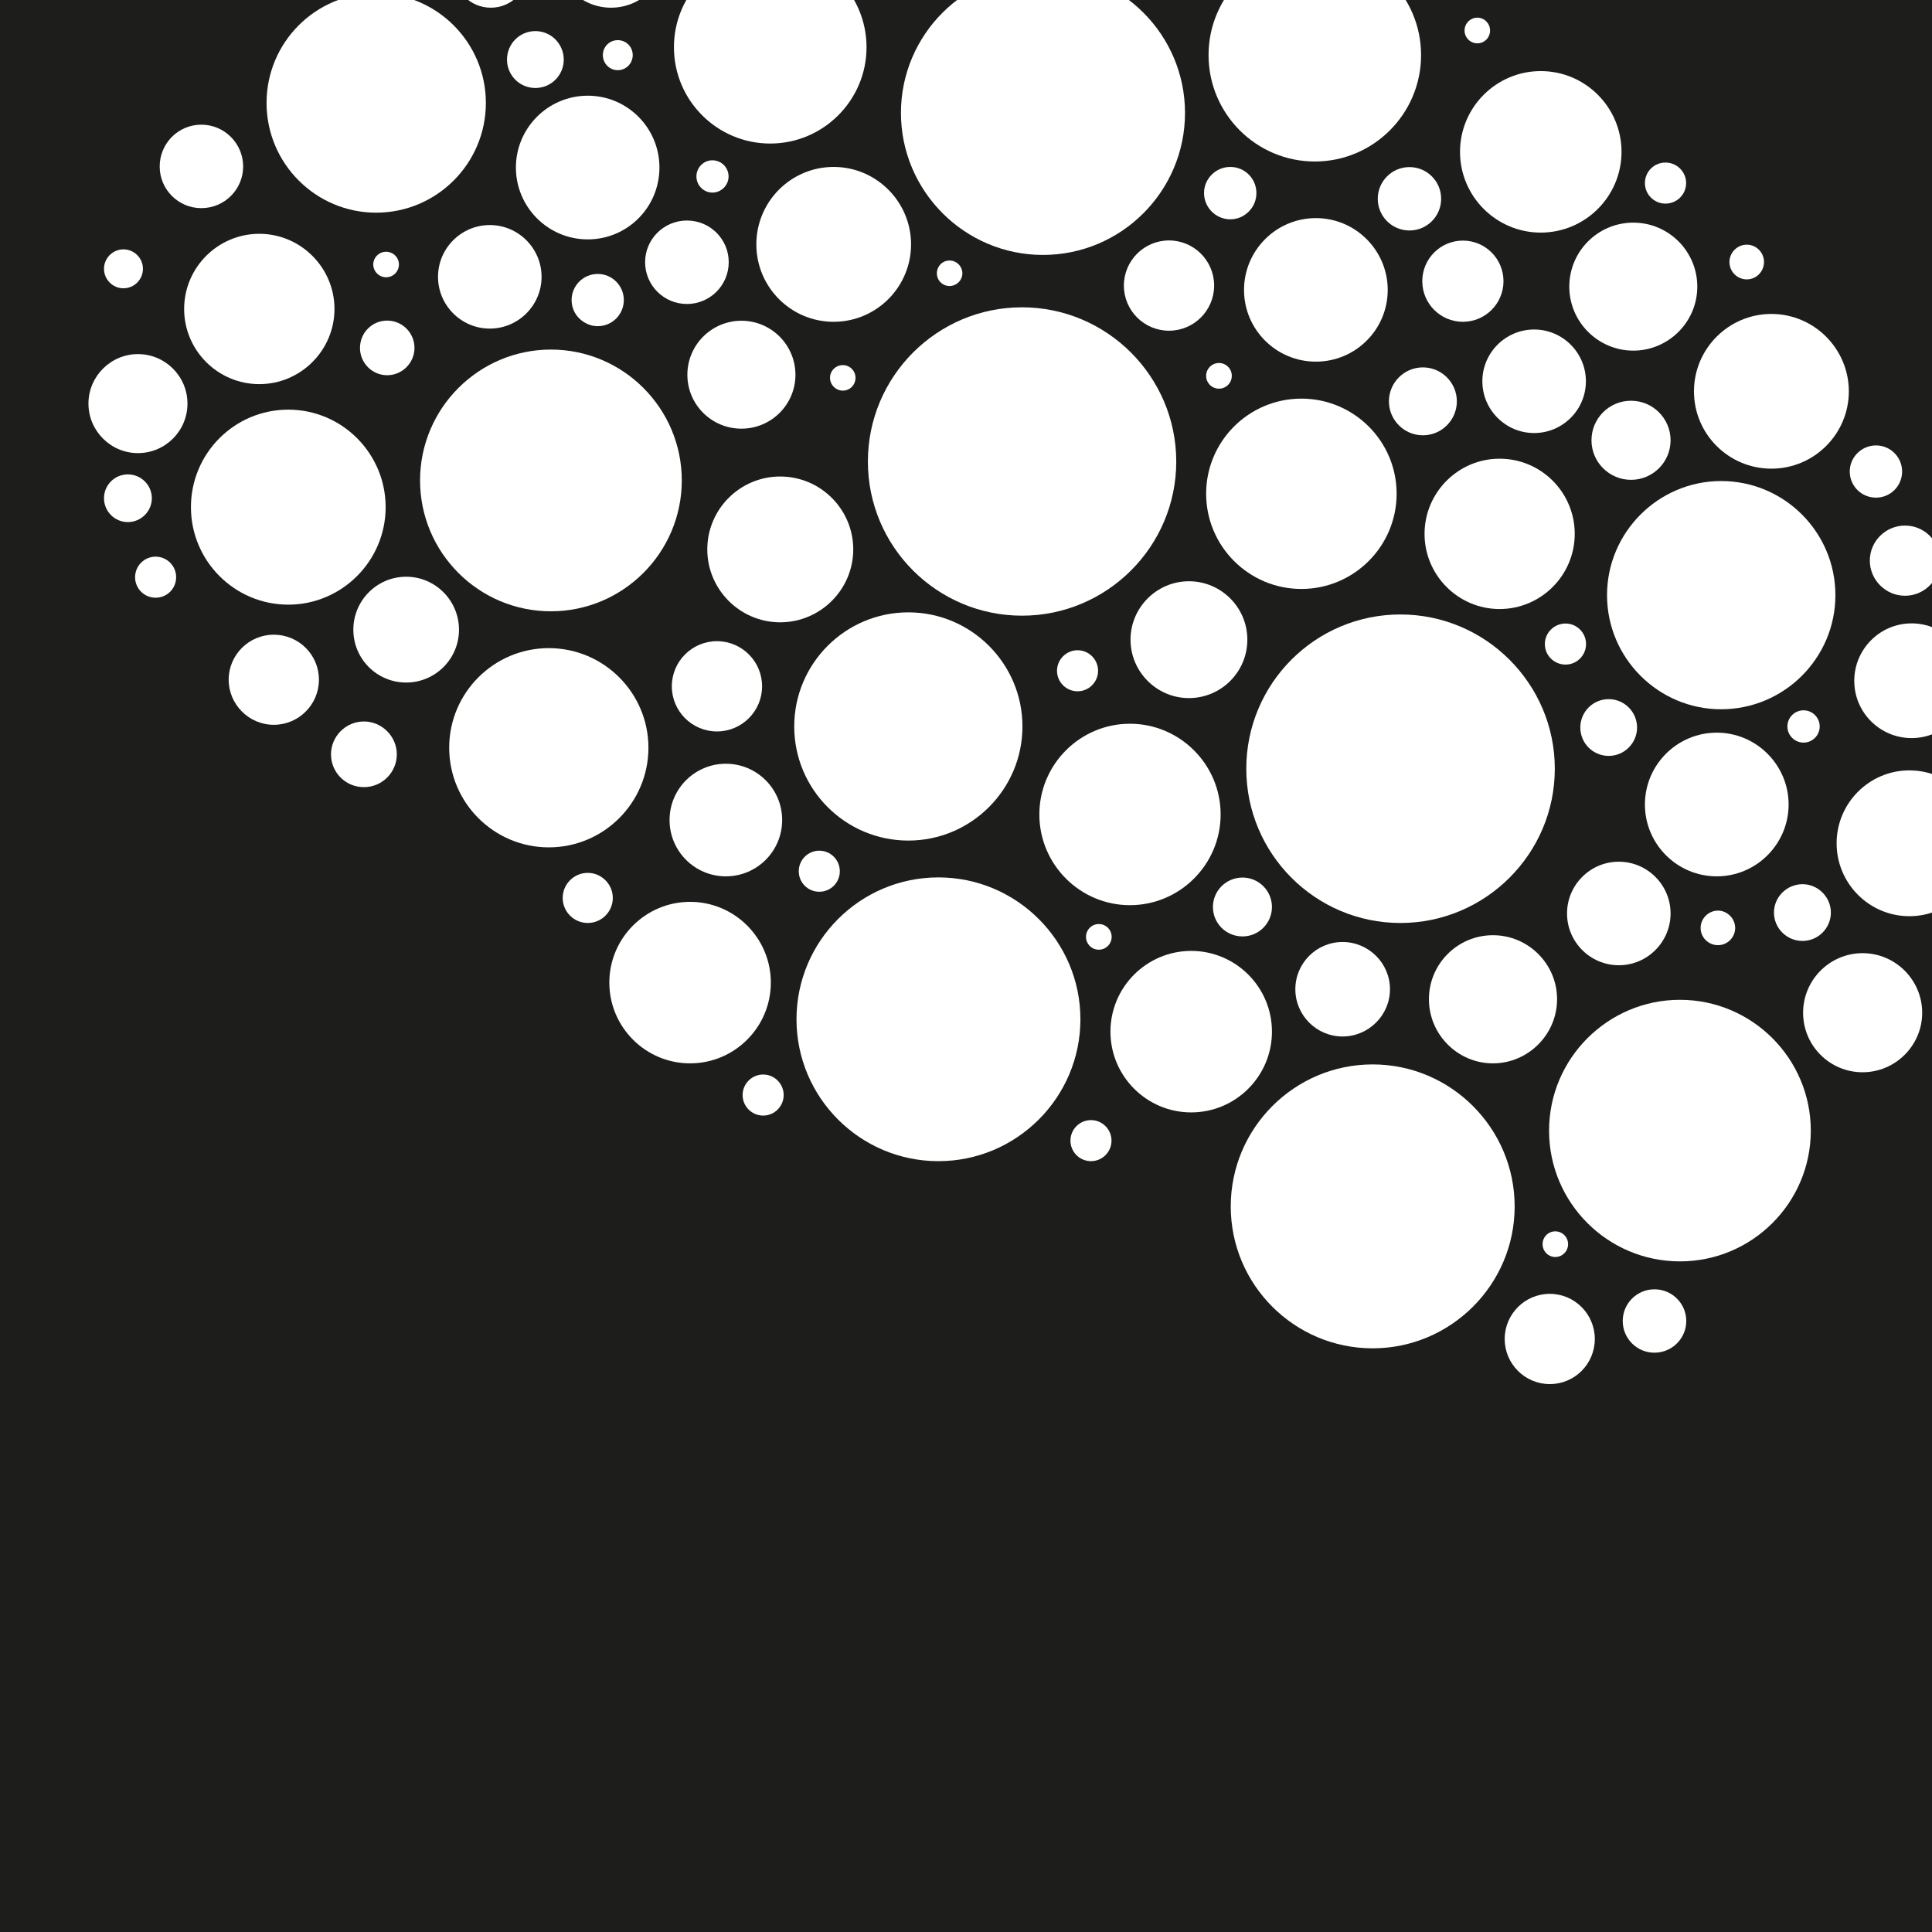
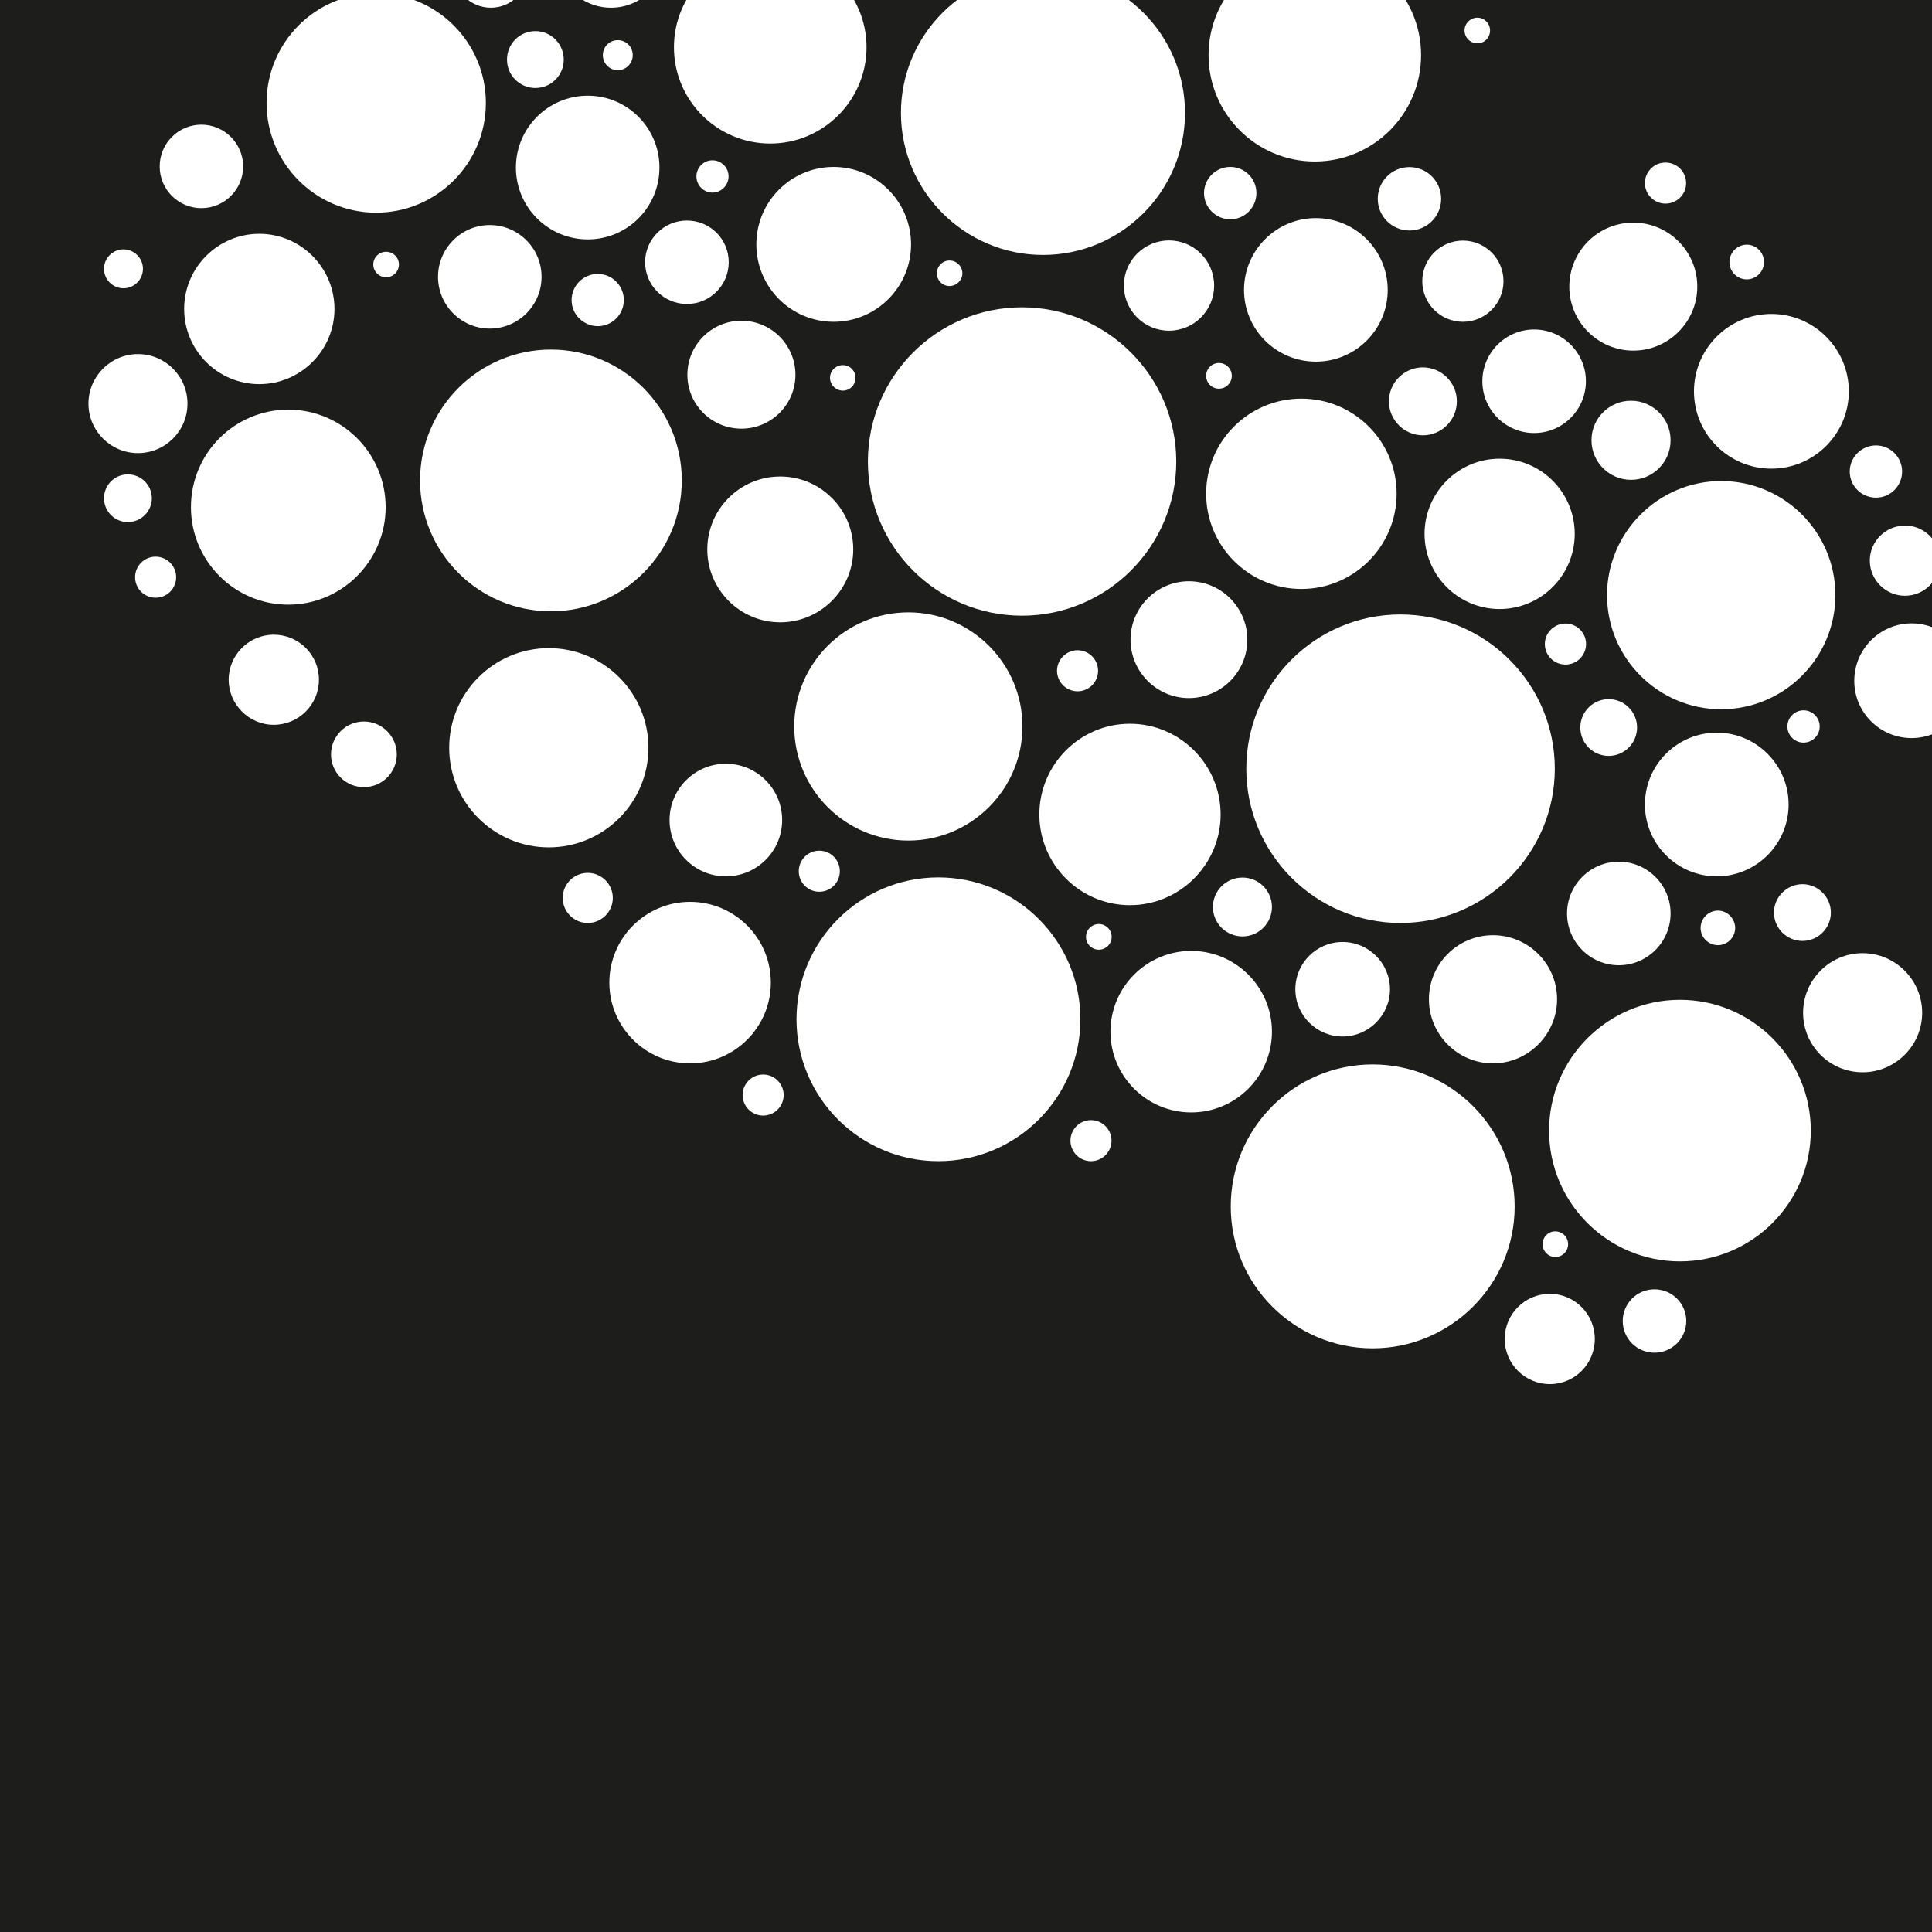
<svg xmlns="http://www.w3.org/2000/svg" id="Laag_1" viewBox="0 0 128 128">
  <defs>
    <style>.cls-1{clip-path:url(#clippath);}.cls-2{fill:none;}.cls-2,.cls-3,.cls-4{stroke-width:0px;}.cls-3{fill:#1d1d1b;}.cls-4{fill:#fff;}</style>
    <clipPath id="clippath">
      <rect class="cls-2" width="128" height="128" />
    </clipPath>
  </defs>
  <g class="cls-1">
    <rect class="cls-3" width="128" height="128" />
    <path class="cls-4" d="M26.43,17.52c0-.46-.38-.84-.85-.84s-.85.38-.85.84.38.85.85.85.85-.38.85-.85" />
    <path class="cls-4" d="M70.03,44.44c0,.75.61,1.36,1.36,1.36s1.36-.61,1.36-1.36-.61-1.36-1.36-1.36-1.36.62-1.36,1.36" />
    <path class="cls-4" d="M48.27,11.69c0-.59-.48-1.07-1.07-1.07s-1.06.48-1.06,1.07.48,1.07,1.06,1.07,1.07-.48,1.07-1.07" />
    <path class="cls-4" d="M67.71,40.79c5.63,0,10.22-4.58,10.22-10.21s-4.59-10.22-10.22-10.22-10.21,4.58-10.21,10.22,4.58,10.21,10.21,10.21" />
    <path class="cls-4" d="M81.51,14.53c.46,0,.89-.18,1.22-.51.33-.33.51-.76.51-1.23,0-.96-.77-1.73-1.73-1.73s-1.74.78-1.74,1.73.78,1.74,1.74,1.74" />
    <path class="cls-4" d="M112.67,61.48c0,.63.52,1.14,1.15,1.14s1.14-.52,1.14-1.14-.52-1.15-1.14-1.15-1.15.51-1.15,1.15" />
    <path class="cls-4" d="M37.87,19.88c0,.46.18.9.51,1.22s.76.51,1.22.51c.96,0,1.73-.78,1.73-1.73s-.77-1.73-1.73-1.73-1.73.78-1.73,1.73" />
    <path class="cls-4" d="M107.25,63.95c1.89,0,3.43-1.54,3.43-3.43s-1.54-3.43-3.43-3.43-3.43,1.54-3.43,3.43,1.54,3.43,3.43,3.43" />
    <path class="cls-4" d="M110.68,29.17c0-1.44-1.17-2.62-2.62-2.62s-2.62,1.17-2.62,2.62,1.18,2.62,2.62,2.62,2.62-1.17,2.62-2.62" />
-     <path class="cls-4" d="M23.85,23.05c0,1,.81,1.81,1.8,1.81s1.81-.81,1.81-1.81-.81-1.81-1.81-1.81-1.8.81-1.8,1.81" />
-     <path class="cls-4" d="M47.5,48.46c1.65,0,2.99-1.34,2.99-2.99s-1.34-2.99-2.99-2.99-2.99,1.34-2.99,2.99,1.34,2.99,2.99,2.99" />
    <path class="cls-4" d="M81.61,24.9c0-.47-.38-.85-.85-.85s-.85.38-.85.85.38.85.85.85.85-.38.85-.85" />
    <path class="cls-4" d="M104.7,48.2c0,1.04.84,1.88,1.88,1.88s1.88-.85,1.88-1.88-.84-1.88-1.88-1.88-1.88.84-1.88,1.88" />
    <path class="cls-4" d="M119.49,49.2c.59,0,1.07-.48,1.07-1.07s-.48-1.07-1.07-1.07-1.07.48-1.07,1.07.48,1.07,1.07,1.07" />
    <path class="cls-4" d="M86.22,39.02c3.48,0,6.31-2.83,6.31-6.31s-2.83-6.3-6.31-6.3-6.31,2.82-6.31,6.3,2.83,6.31,6.31,6.31" />
    <path class="cls-4" d="M99.35,30.39c-2.74,0-4.97,2.24-4.97,4.98s2.23,4.98,4.97,4.98,4.98-2.23,4.98-4.98-2.23-4.98-4.98-4.98" />
    <path class="cls-4" d="M56.53,36.4c0-2.66-2.17-4.83-4.84-4.83s-4.83,2.17-4.83,4.83,2.17,4.83,4.83,4.83,4.84-2.17,4.84-4.83" />
    <path class="cls-4" d="M60.18,55.69c4.17,0,7.56-3.4,7.56-7.56s-3.39-7.56-7.56-7.56-7.56,3.39-7.56,7.56,3.39,7.56,7.56,7.56" />
    <path class="cls-4" d="M55.84,24.19c-.47,0-.85.38-.85.84s.38.85.85.85.84-.38.84-.85-.38-.84-.84-.84" />
    <path class="cls-4" d="M45.54,24.83c0,1.97,1.6,3.57,3.58,3.57s3.58-1.6,3.58-3.57-1.6-3.58-3.58-3.58-3.58,1.61-3.58,3.58" />
    <path class="cls-4" d="M29.02,18.34c0,1.89,1.54,3.43,3.43,3.43s3.43-1.54,3.43-3.43-1.54-3.43-3.43-3.43-3.43,1.54-3.43,3.43" />
    <path class="cls-4" d="M42.74,17.37c0,1.53,1.24,2.77,2.77,2.77s2.77-1.24,2.77-2.77-1.24-2.76-2.77-2.76-2.77,1.24-2.77,2.76" />
    <path class="cls-4" d="M110.34,13.49c.76,0,1.37-.61,1.37-1.36s-.61-1.36-1.37-1.36-1.36.61-1.36,1.36.61,1.36,1.36,1.36" />
    <path class="cls-4" d="M24.11,47.8c-1.2,0-2.18.98-2.18,2.18s.97,2.17,2.18,2.17,2.18-.98,2.18-2.17-.98-2.18-2.18-2.18" />
    <path class="cls-4" d="M62.17,58.13c-5.19,0-9.4,4.22-9.4,9.4s4.21,9.4,9.4,9.4,9.41-4.22,9.41-9.4-4.22-9.4-9.41-9.4" />
    <path class="cls-4" d="M8.18,19.1c.71,0,1.29-.58,1.29-1.29s-.58-1.29-1.29-1.29-1.29.58-1.29,1.29.58,1.29,1.29,1.29" />
    <path class="cls-4" d="M72.28,74.21c-.75,0-1.36.61-1.36,1.36s.61,1.36,1.36,1.36,1.36-.61,1.36-1.36-.61-1.36-1.36-1.36" />
    <path class="cls-4" d="M10.31,36.88c-.75,0-1.36.61-1.36,1.36s.6,1.36,1.36,1.36,1.36-.61,1.36-1.36-.61-1.36-1.36-1.36" />
    <path class="cls-4" d="M109.61,85.42c-1.16,0-2.1.94-2.1,2.1s.94,2.1,2.1,2.1,2.11-.94,2.11-2.1-.94-2.1-2.11-2.1" />
    <path class="cls-4" d="M90.94,70.52c-5.18,0-9.4,4.22-9.4,9.41s4.22,9.4,9.4,9.4,9.41-4.22,9.41-9.4-4.22-9.41-9.41-9.41" />
    <path class="cls-4" d="M123.4,63.15c-2.17,0-3.94,1.77-3.94,3.95s1.77,3.94,3.94,3.94,3.95-1.77,3.95-3.94-1.77-3.95-3.95-3.95" />
    <path class="cls-4" d="M115.73,18.51c.63,0,1.14-.52,1.14-1.15s-.51-1.15-1.14-1.15-1.15.52-1.15,1.15.51,1.15,1.15,1.15" />
    <path class="cls-4" d="M12.2,20.47c0,2.75,2.24,4.98,4.98,4.98s4.98-2.24,4.98-4.98-2.24-4.98-4.98-4.98-4.98,2.23-4.98,4.98" />
    <path class="cls-4" d="M102.68,85.72c-1.65,0-2.99,1.34-2.99,2.99s1.34,2.99,2.99,2.99,2.98-1.34,2.98-2.99-1.34-2.99-2.98-2.99" />
    <path class="cls-4" d="M13.34,13.79c1.53,0,2.77-1.24,2.77-2.76s-1.24-2.77-2.77-2.77-2.76,1.24-2.76,2.77,1.24,2.76,2.76,2.76" />
    <path class="cls-4" d="M87.11,10.7c3.88,0,7.04-3.16,7.04-7.05s-3.16-7.04-7.04-7.04-7.04,3.15-7.04,7.04,3.16,7.05,7.04,7.05" />
    <path class="cls-4" d="M92.02,26.59c0,1.24,1.01,2.25,2.25,2.25s2.25-1.01,2.25-2.25-1.01-2.25-2.25-2.25-2.25,1.01-2.25,2.25" />
    <path class="cls-4" d="M103.04,83.28c.47,0,.85-.38.85-.85s-.38-.85-.85-.85-.84.38-.84.85.38.85.84.85" />
    <path class="cls-4" d="M40.48.51c2.02,0,3.66-1.64,3.66-3.65s-1.64-3.65-3.66-3.65-3.65,1.64-3.65,3.65,1.64,3.65,3.65,3.65" />
    <path class="cls-4" d="M24.92,14.09c4.01,0,7.27-3.26,7.27-7.27S28.93-.45,24.92-.45s-7.26,3.26-7.26,7.27,3.26,7.27,7.26,7.27" />
    <path class="cls-4" d="M32.52.51c1.36,0,2.47-1.11,2.47-2.47s-1.11-2.48-2.47-2.48-2.47,1.11-2.47,2.48,1.11,2.47,2.47,2.47" />
    <path class="cls-4" d="M117.36,31.05c2.83,0,5.13-2.3,5.13-5.12s-2.3-5.13-5.13-5.13-5.13,2.3-5.13,5.13,2.3,5.12,5.13,5.12" />
-     <path class="cls-4" d="M102.08,15.41c2.95,0,5.35-2.4,5.35-5.35s-2.4-5.35-5.35-5.35-5.35,2.4-5.35,5.35,2.4,5.35,5.35,5.35" />
    <path class="cls-4" d="M91.28,13.17c0,1.16.94,2.1,2.1,2.1s2.1-.94,2.1-2.1-.94-2.1-2.1-2.1-2.1.94-2.1,2.1" />
    <path class="cls-4" d="M25.55,33.6c0-3.56-2.89-6.46-6.45-6.46s-6.45,2.89-6.45,6.46,2.9,6.46,6.45,6.46,6.45-2.9,6.45-6.46" />
    <path class="cls-4" d="M103.97,18.99c0,2.34,1.91,4.24,4.24,4.24s4.24-1.9,4.24-4.24-1.9-4.24-4.24-4.24-4.24,1.9-4.24,4.24" />
    <path class="cls-4" d="M10.06,33.01c0-.87-.71-1.58-1.59-1.58s-1.58.71-1.58,1.58.71,1.58,1.58,1.58,1.59-.71,1.59-1.58" />
    <path class="cls-4" d="M9.14,23.46c-1.81,0-3.28,1.48-3.28,3.28s1.47,3.28,3.28,3.28,3.28-1.47,3.28-3.28-1.47-3.28-3.28-3.28" />
-     <path class="cls-4" d="M26.91,38.21c-1.93,0-3.5,1.57-3.5,3.51s1.57,3.5,3.5,3.5,3.5-1.57,3.5-3.5-1.57-3.51-3.5-3.51" />
    <path class="cls-4" d="M51.03,9.51c3.52,0,6.38-2.87,6.38-6.38s-2.86-6.38-6.38-6.38-6.38,2.86-6.38,6.38,2.86,6.38,6.38,6.38" />
    <path class="cls-4" d="M123.88,37.14c0,1.28,1.05,2.33,2.33,2.33s2.32-1.04,2.32-2.33-1.04-2.32-2.32-2.32-2.33,1.04-2.33,2.32" />
    <path class="cls-4" d="M124.29,32.97c.96,0,1.73-.78,1.73-1.73s-.77-1.73-1.73-1.73-1.74.78-1.74,1.73.77,1.73,1.74,1.73" />
    <path class="cls-4" d="M122.85,45.11c0,2.09,1.7,3.79,3.8,3.79s3.8-1.71,3.8-3.79-1.7-3.81-3.8-3.81-3.8,1.71-3.8,3.81" />
-     <path class="cls-4" d="M126.5,51.04c-2.66,0-4.82,2.17-4.82,4.83s2.16,4.83,4.82,4.83,4.84-2.17,4.84-4.83-2.17-4.83-4.84-4.83" />
    <path class="cls-4" d="M111.3,66.24c-4.78,0-8.67,3.89-8.67,8.67s3.89,8.66,8.67,8.66,8.67-3.88,8.67-8.66-3.89-8.67-8.67-8.67" />
    <path class="cls-4" d="M97.88,2.87c.47,0,.84-.38.84-.85s-.38-.85-.84-.85-.85.38-.85.85.38.85.85.85" />
    <path class="cls-4" d="M78.51,7.48c0-5.18-4.22-9.4-9.41-9.4s-9.41,4.22-9.41,9.4,4.22,9.41,9.41,9.41,9.41-4.22,9.41-9.41" />
    <path class="cls-4" d="M50.56,71.19c-.75,0-1.36.61-1.36,1.36s.61,1.36,1.36,1.36,1.36-.61,1.36-1.36-.61-1.36-1.36-1.36" />
    <path class="cls-4" d="M42.96,49.54c0-3.64-2.96-6.6-6.6-6.6s-6.6,2.96-6.6,6.6,2.96,6.6,6.6,6.6,6.6-2.96,6.6-6.6" />
    <path class="cls-4" d="M38.94,57.83c-.92,0-1.66.75-1.66,1.66s.74,1.66,1.66,1.66,1.66-.75,1.66-1.66-.75-1.66-1.66-1.66" />
    <path class="cls-4" d="M84.27,68.35c0-2.95-2.4-5.35-5.35-5.35s-5.35,2.4-5.35,5.35,2.4,5.35,5.35,5.35,5.35-2.4,5.35-5.35" />
    <path class="cls-4" d="M18.14,42.05c-1.65,0-2.99,1.34-2.99,2.98s1.34,2.99,2.99,2.99,2.99-1.34,2.99-2.99-1.34-2.98-2.99-2.98" />
    <path class="cls-4" d="M51.07,65.1c0-2.95-2.4-5.35-5.35-5.35s-5.35,2.4-5.35,5.35,2.4,5.35,5.35,5.35,5.35-2.4,5.35-5.35" />
    <path class="cls-4" d="M36.5,40.5c4.78,0,8.67-3.89,8.67-8.67s-3.89-8.67-8.67-8.67-8.67,3.89-8.67,8.67,3.88,8.67,8.67,8.67" />
    <path class="cls-4" d="M62.07,18.11c0,.47.38.84.84.84s.85-.38.85-.84-.38-.85-.85-.85-.84.38-.84.85" />
    <path class="cls-4" d="M74.46,18.92c0,1.65,1.34,2.99,2.99,2.99s2.99-1.34,2.99-2.99-1.34-2.99-2.99-2.99-2.99,1.34-2.99,2.99" />
    <path class="cls-4" d="M60.36,16.19c0-2.82-2.3-5.13-5.13-5.13s-5.12,2.3-5.12,5.13,2.29,5.13,5.12,5.13,5.13-2.3,5.13-5.13" />
    <path class="cls-4" d="M34.18,11.1c0,2.62,2.13,4.76,4.76,4.76s4.75-2.13,4.75-4.76-2.13-4.76-4.75-4.76-4.76,2.13-4.76,4.76" />
    <path class="cls-4" d="M91.94,19.21c0-2.62-2.13-4.76-4.76-4.76s-4.76,2.14-4.76,4.76,2.13,4.75,4.76,4.75,4.76-2.13,4.76-4.75" />
    <path class="cls-4" d="M114.03,31.87c-4.16,0-7.56,3.4-7.56,7.56s3.39,7.56,7.56,7.56,7.57-3.39,7.57-7.56-3.39-7.56-7.57-7.56" />
    <path class="cls-4" d="M101.64,21.83c-1.89,0-3.43,1.54-3.43,3.43s1.54,3.43,3.43,3.43,3.43-1.54,3.43-3.43-1.54-3.43-3.43-3.43" />
    <path class="cls-4" d="M103.01,50.93c0-5.63-4.59-10.22-10.23-10.22s-10.21,4.58-10.21,10.22,4.58,10.22,10.21,10.22,10.23-4.58,10.23-10.22" />
    <path class="cls-4" d="M105.08,42.67c0-.75-.61-1.36-1.36-1.36s-1.37.61-1.37,1.36.61,1.36,1.37,1.36,1.36-.62,1.36-1.36" />
    <path class="cls-4" d="M118.5,53.3c0-2.62-2.14-4.76-4.76-4.76s-4.76,2.13-4.76,4.76,2.14,4.76,4.76,4.76,4.76-2.14,4.76-4.76" />
    <path class="cls-4" d="M33.59,3.95c0,1.04.84,1.88,1.88,1.88s1.88-.84,1.88-1.88-.84-1.89-1.88-1.89-1.88.84-1.88,1.89" />
    <path class="cls-4" d="M74.9,42.38c0,2.13,1.74,3.87,3.87,3.87s3.87-1.73,3.87-3.87-1.74-3.87-3.87-3.87-3.87,1.74-3.87,3.87" />
    <path class="cls-4" d="M52.92,57.72c0,.75.6,1.36,1.36,1.36s1.36-.61,1.36-1.36-.61-1.36-1.36-1.36-1.36.61-1.36,1.36" />
    <path class="cls-4" d="M41.92,3.65c0-.55-.44-.99-.99-.99s-.99.44-.99.99.44,1,.99,1,.99-.45.99-1" />
    <path class="cls-4" d="M71.95,62.07c0,.47.38.85.85.85s.85-.38.85-.85-.38-.85-.85-.85-.85.38-.85.85" />
    <path class="cls-4" d="M98.91,61.96c-2.34,0-4.24,1.9-4.24,4.24s1.91,4.25,4.24,4.25,4.25-1.91,4.25-4.25-1.91-4.24-4.25-4.24" />
    <path class="cls-4" d="M96.92,15.94c-1.49,0-2.69,1.21-2.69,2.69s1.2,2.69,2.69,2.69,2.69-1.21,2.69-2.69-1.2-2.69-2.69-2.69" />
    <path class="cls-4" d="M85.82,65.54c0,1.73,1.41,3.13,3.13,3.13s3.14-1.41,3.14-3.13-1.41-3.13-3.14-3.13-3.13,1.4-3.13,3.13" />
    <path class="cls-4" d="M80.87,53.96c0-3.31-2.7-6.01-6.01-6.01s-6,2.7-6,6.01,2.69,6.01,6,6.01,6.01-2.7,6.01-6.01" />
    <path class="cls-4" d="M48.09,50.6c-2.06,0-3.73,1.67-3.73,3.73s1.67,3.73,3.73,3.73,3.73-1.67,3.73-3.73-1.67-3.73-3.73-3.73" />
    <path class="cls-4" d="M119.42,62.34c1.04,0,1.88-.85,1.88-1.88s-.85-1.88-1.88-1.88-1.89.84-1.89,1.88.85,1.88,1.89,1.88" />
    <path class="cls-4" d="M82.32,62.04c1.08,0,1.95-.88,1.95-1.95s-.87-1.95-1.95-1.95-1.96.87-1.96,1.95.87,1.95,1.96,1.95" />
  </g>
</svg>